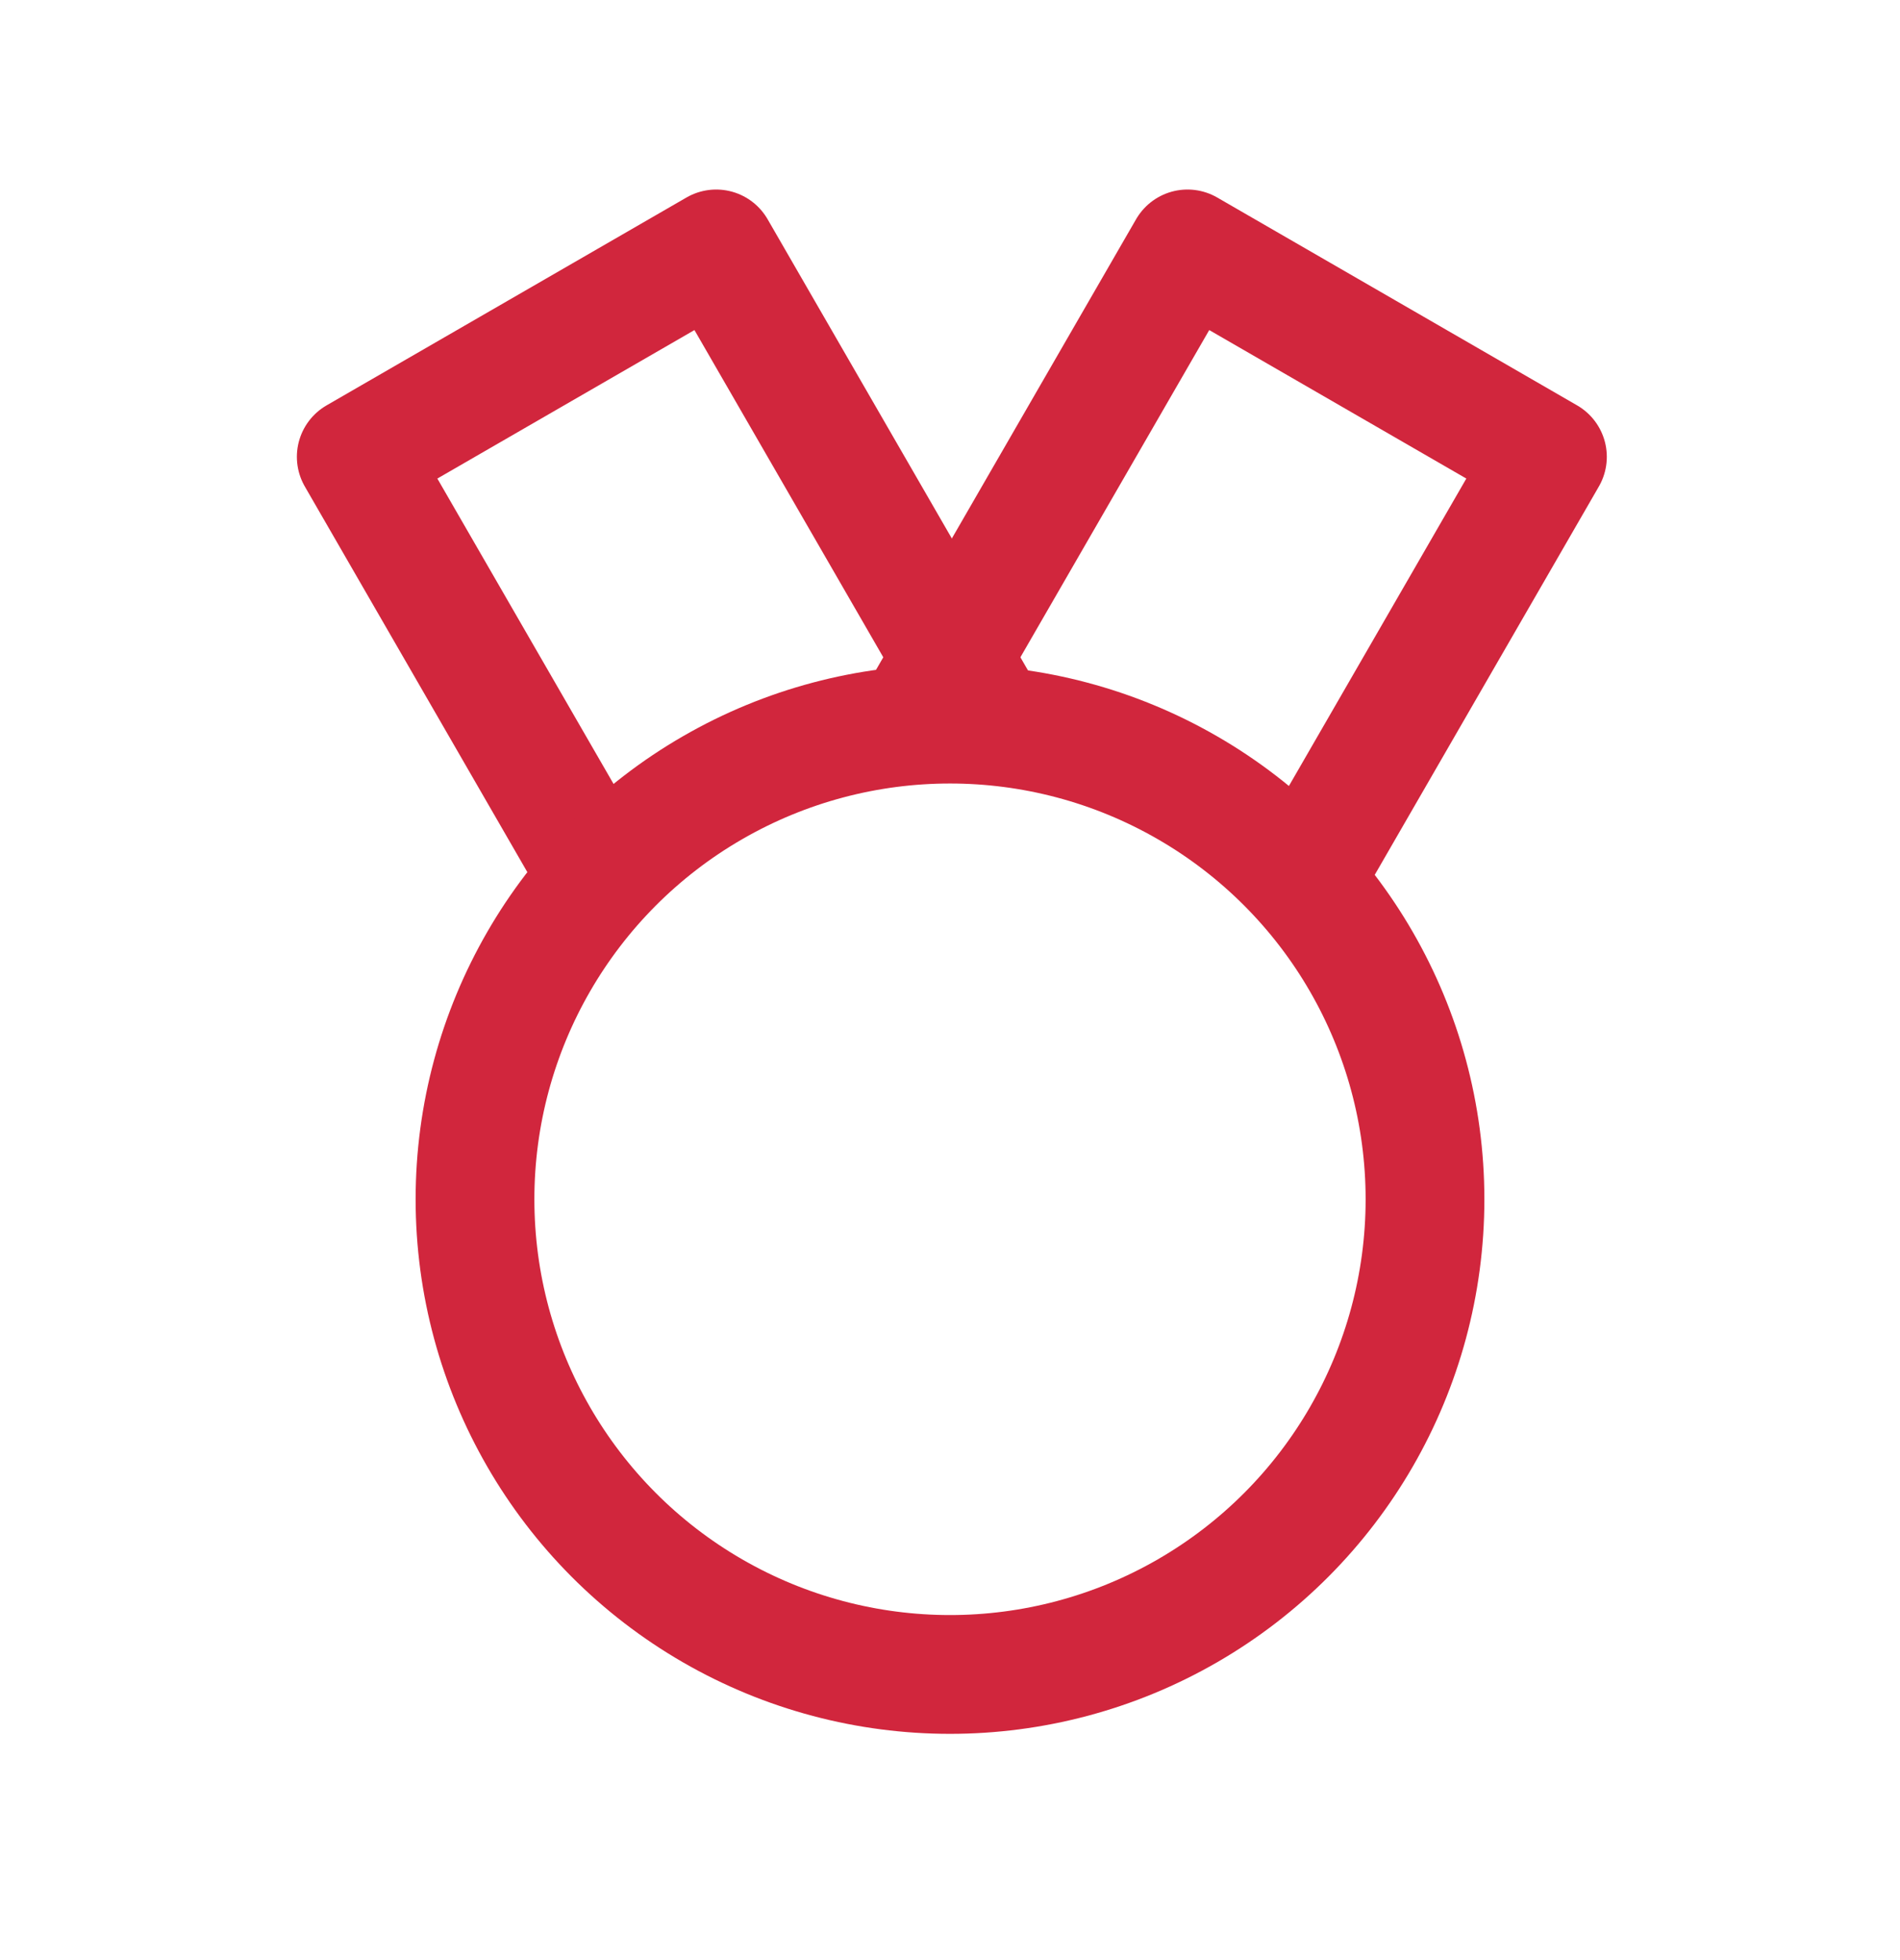
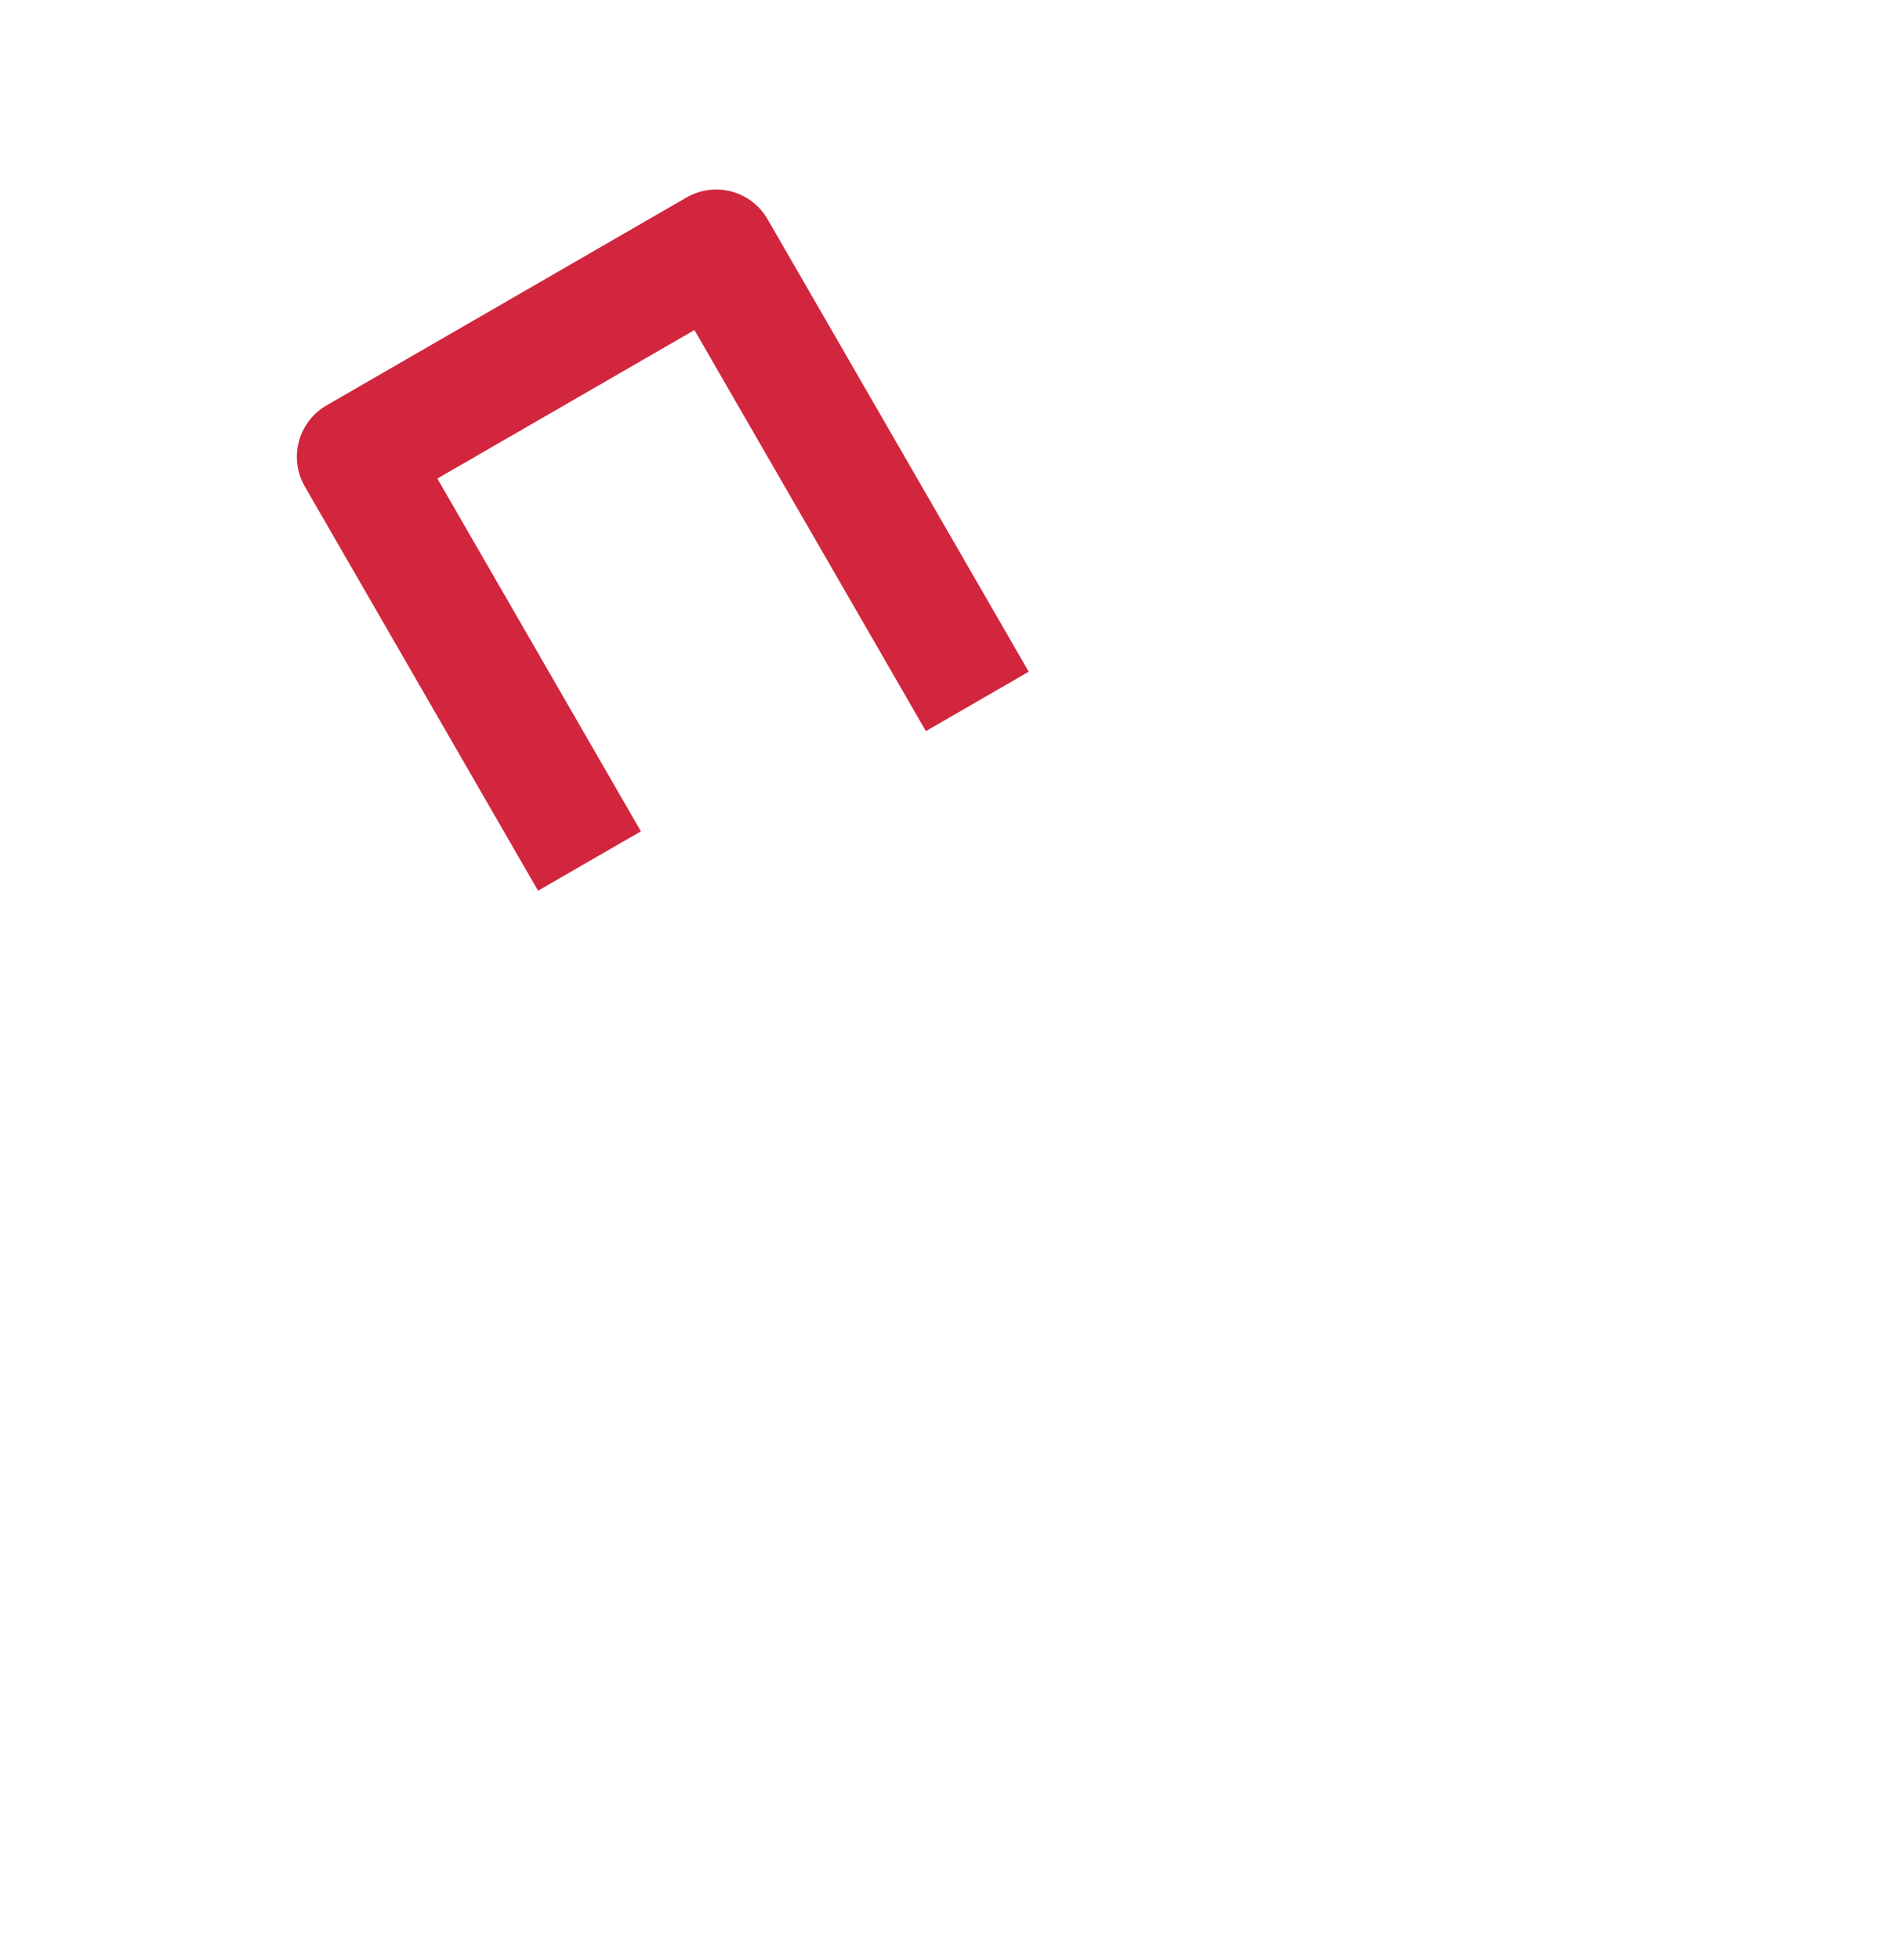
<svg xmlns="http://www.w3.org/2000/svg" width="32" height="33" viewBox="0 0 32 33" fill="none">
-   <path d="M22.053 14.635L26.062 7.691L20 4.191L15.404 12.152" stroke="#D1263D" stroke-width="2" stroke-linejoin="round" />
  <path d="M16.46 11.809L12.062 4.191L6 7.691L9.928 14.496" stroke="#D1263D" stroke-width="2" stroke-linejoin="round" />
-   <circle cx="16" cy="20.191" r="8" stroke="#D1263D" stroke-width="2" />
</svg>